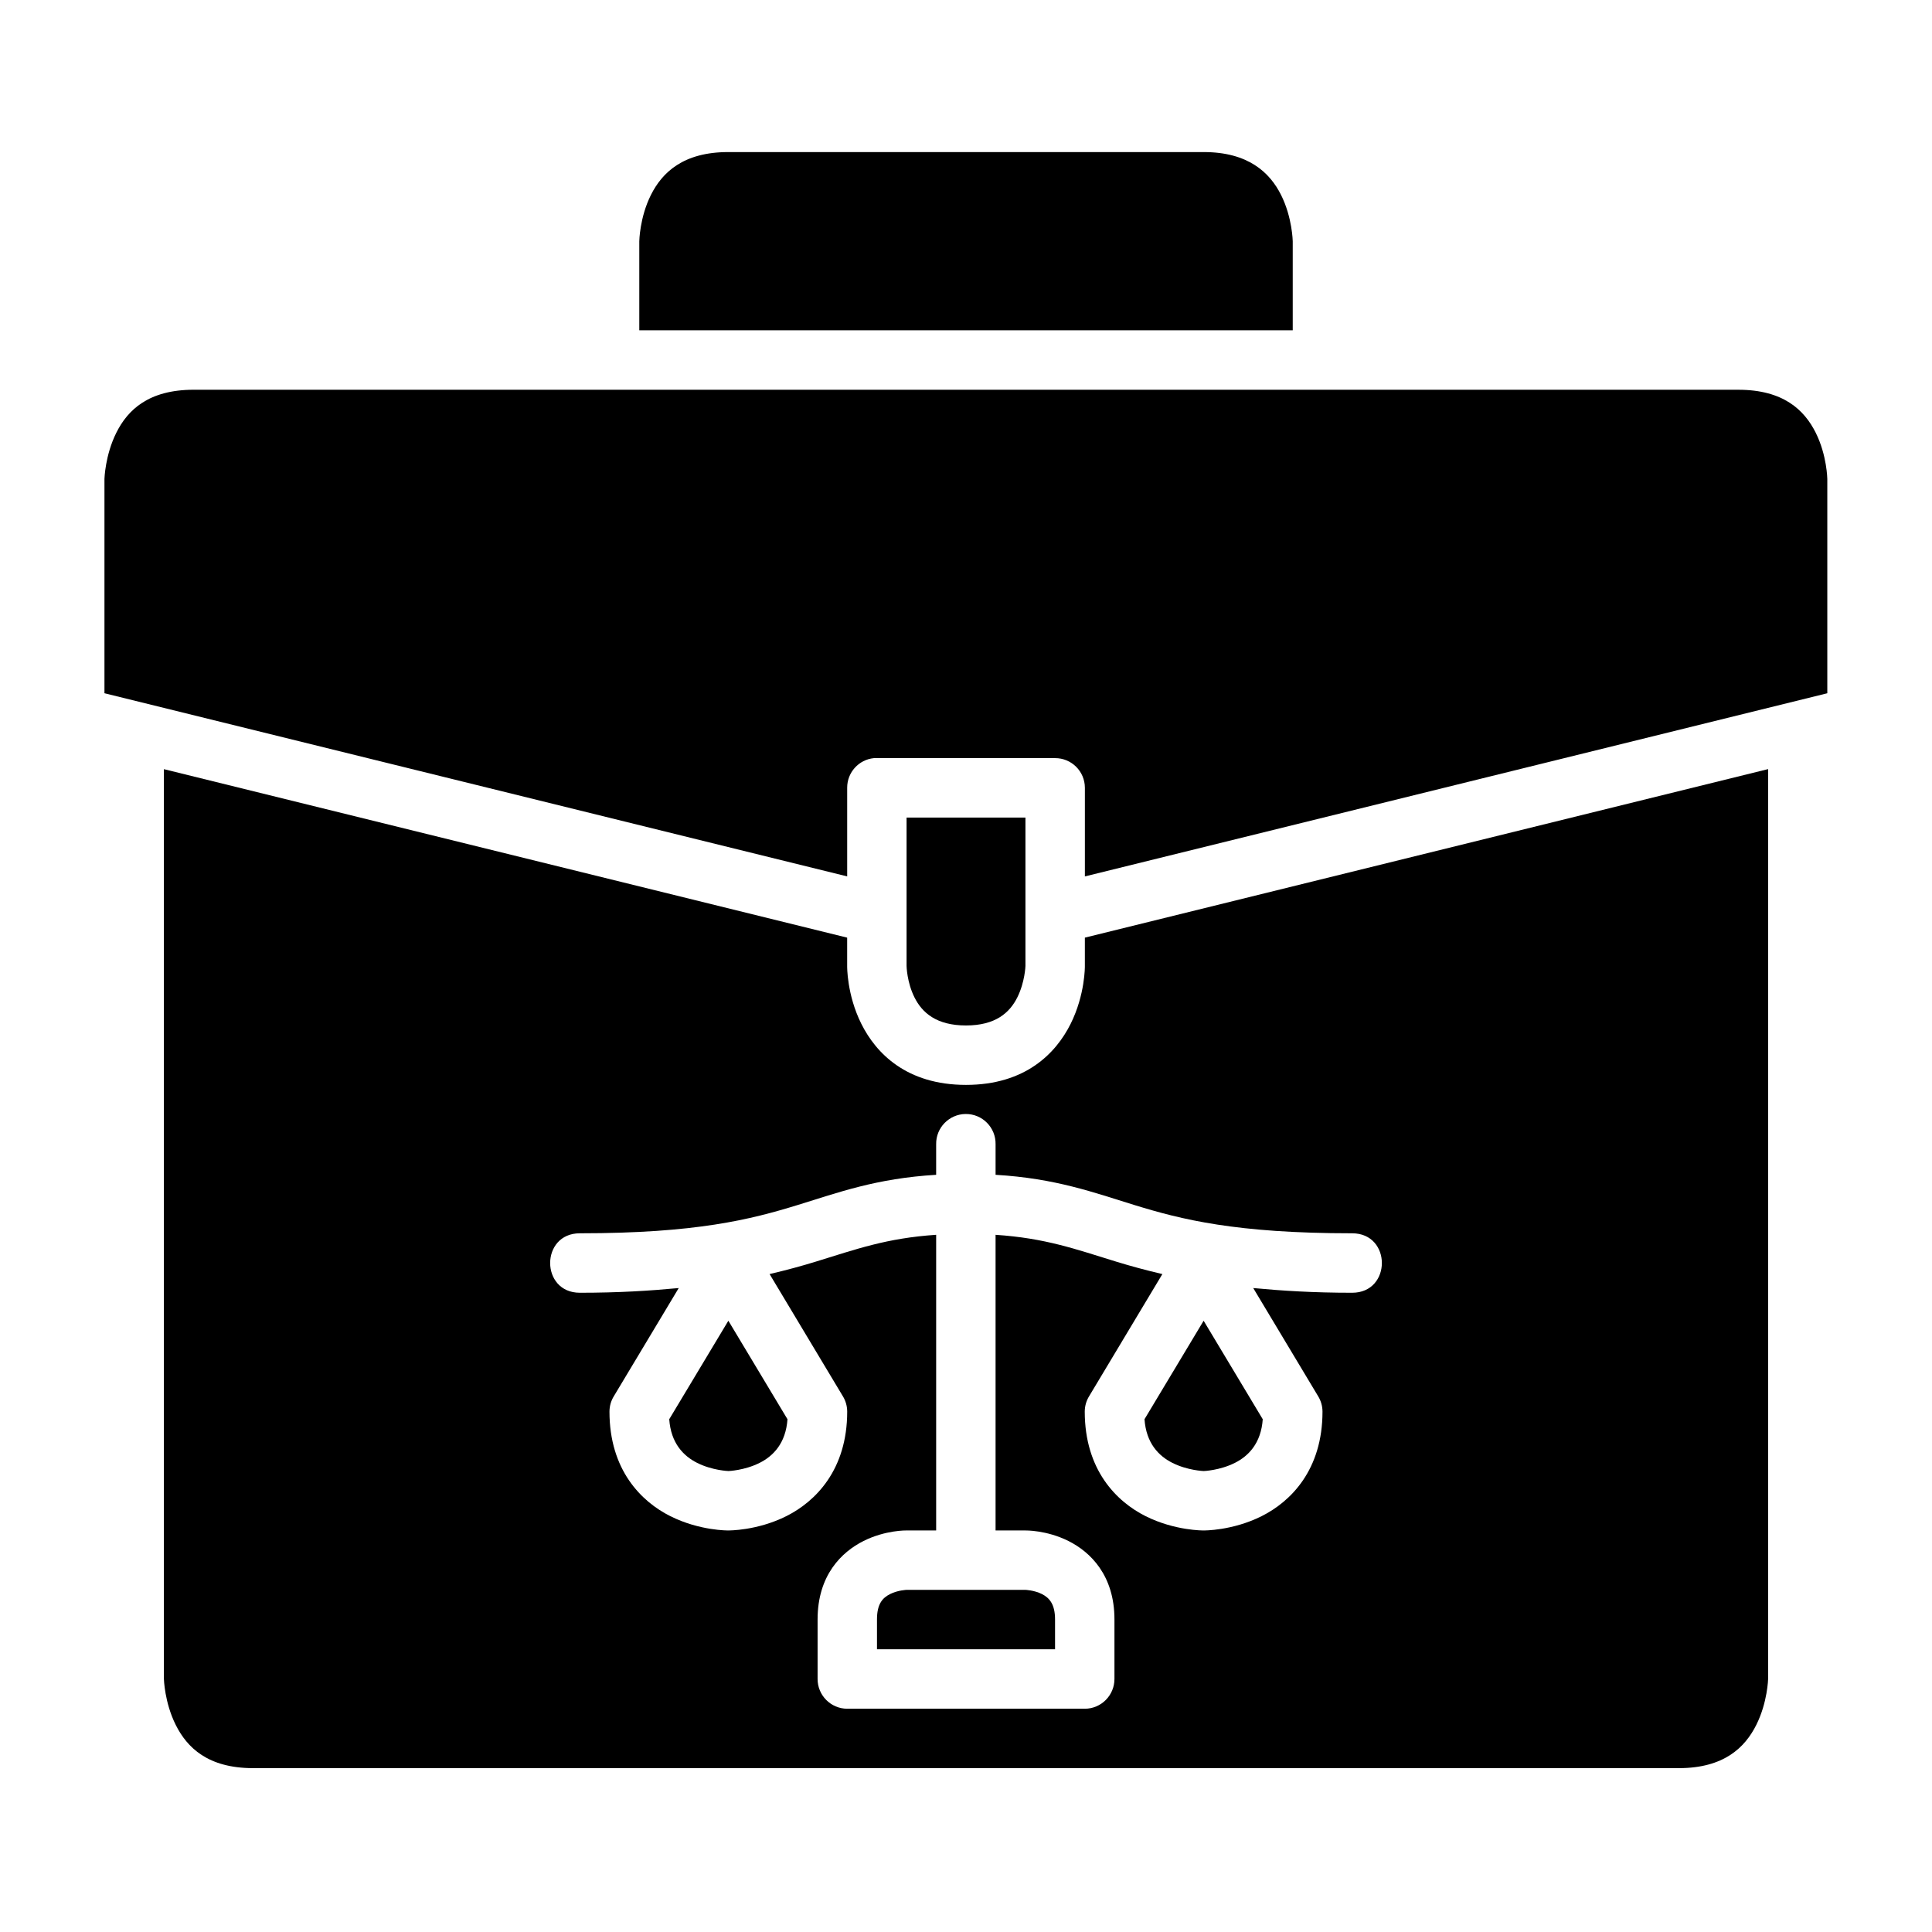
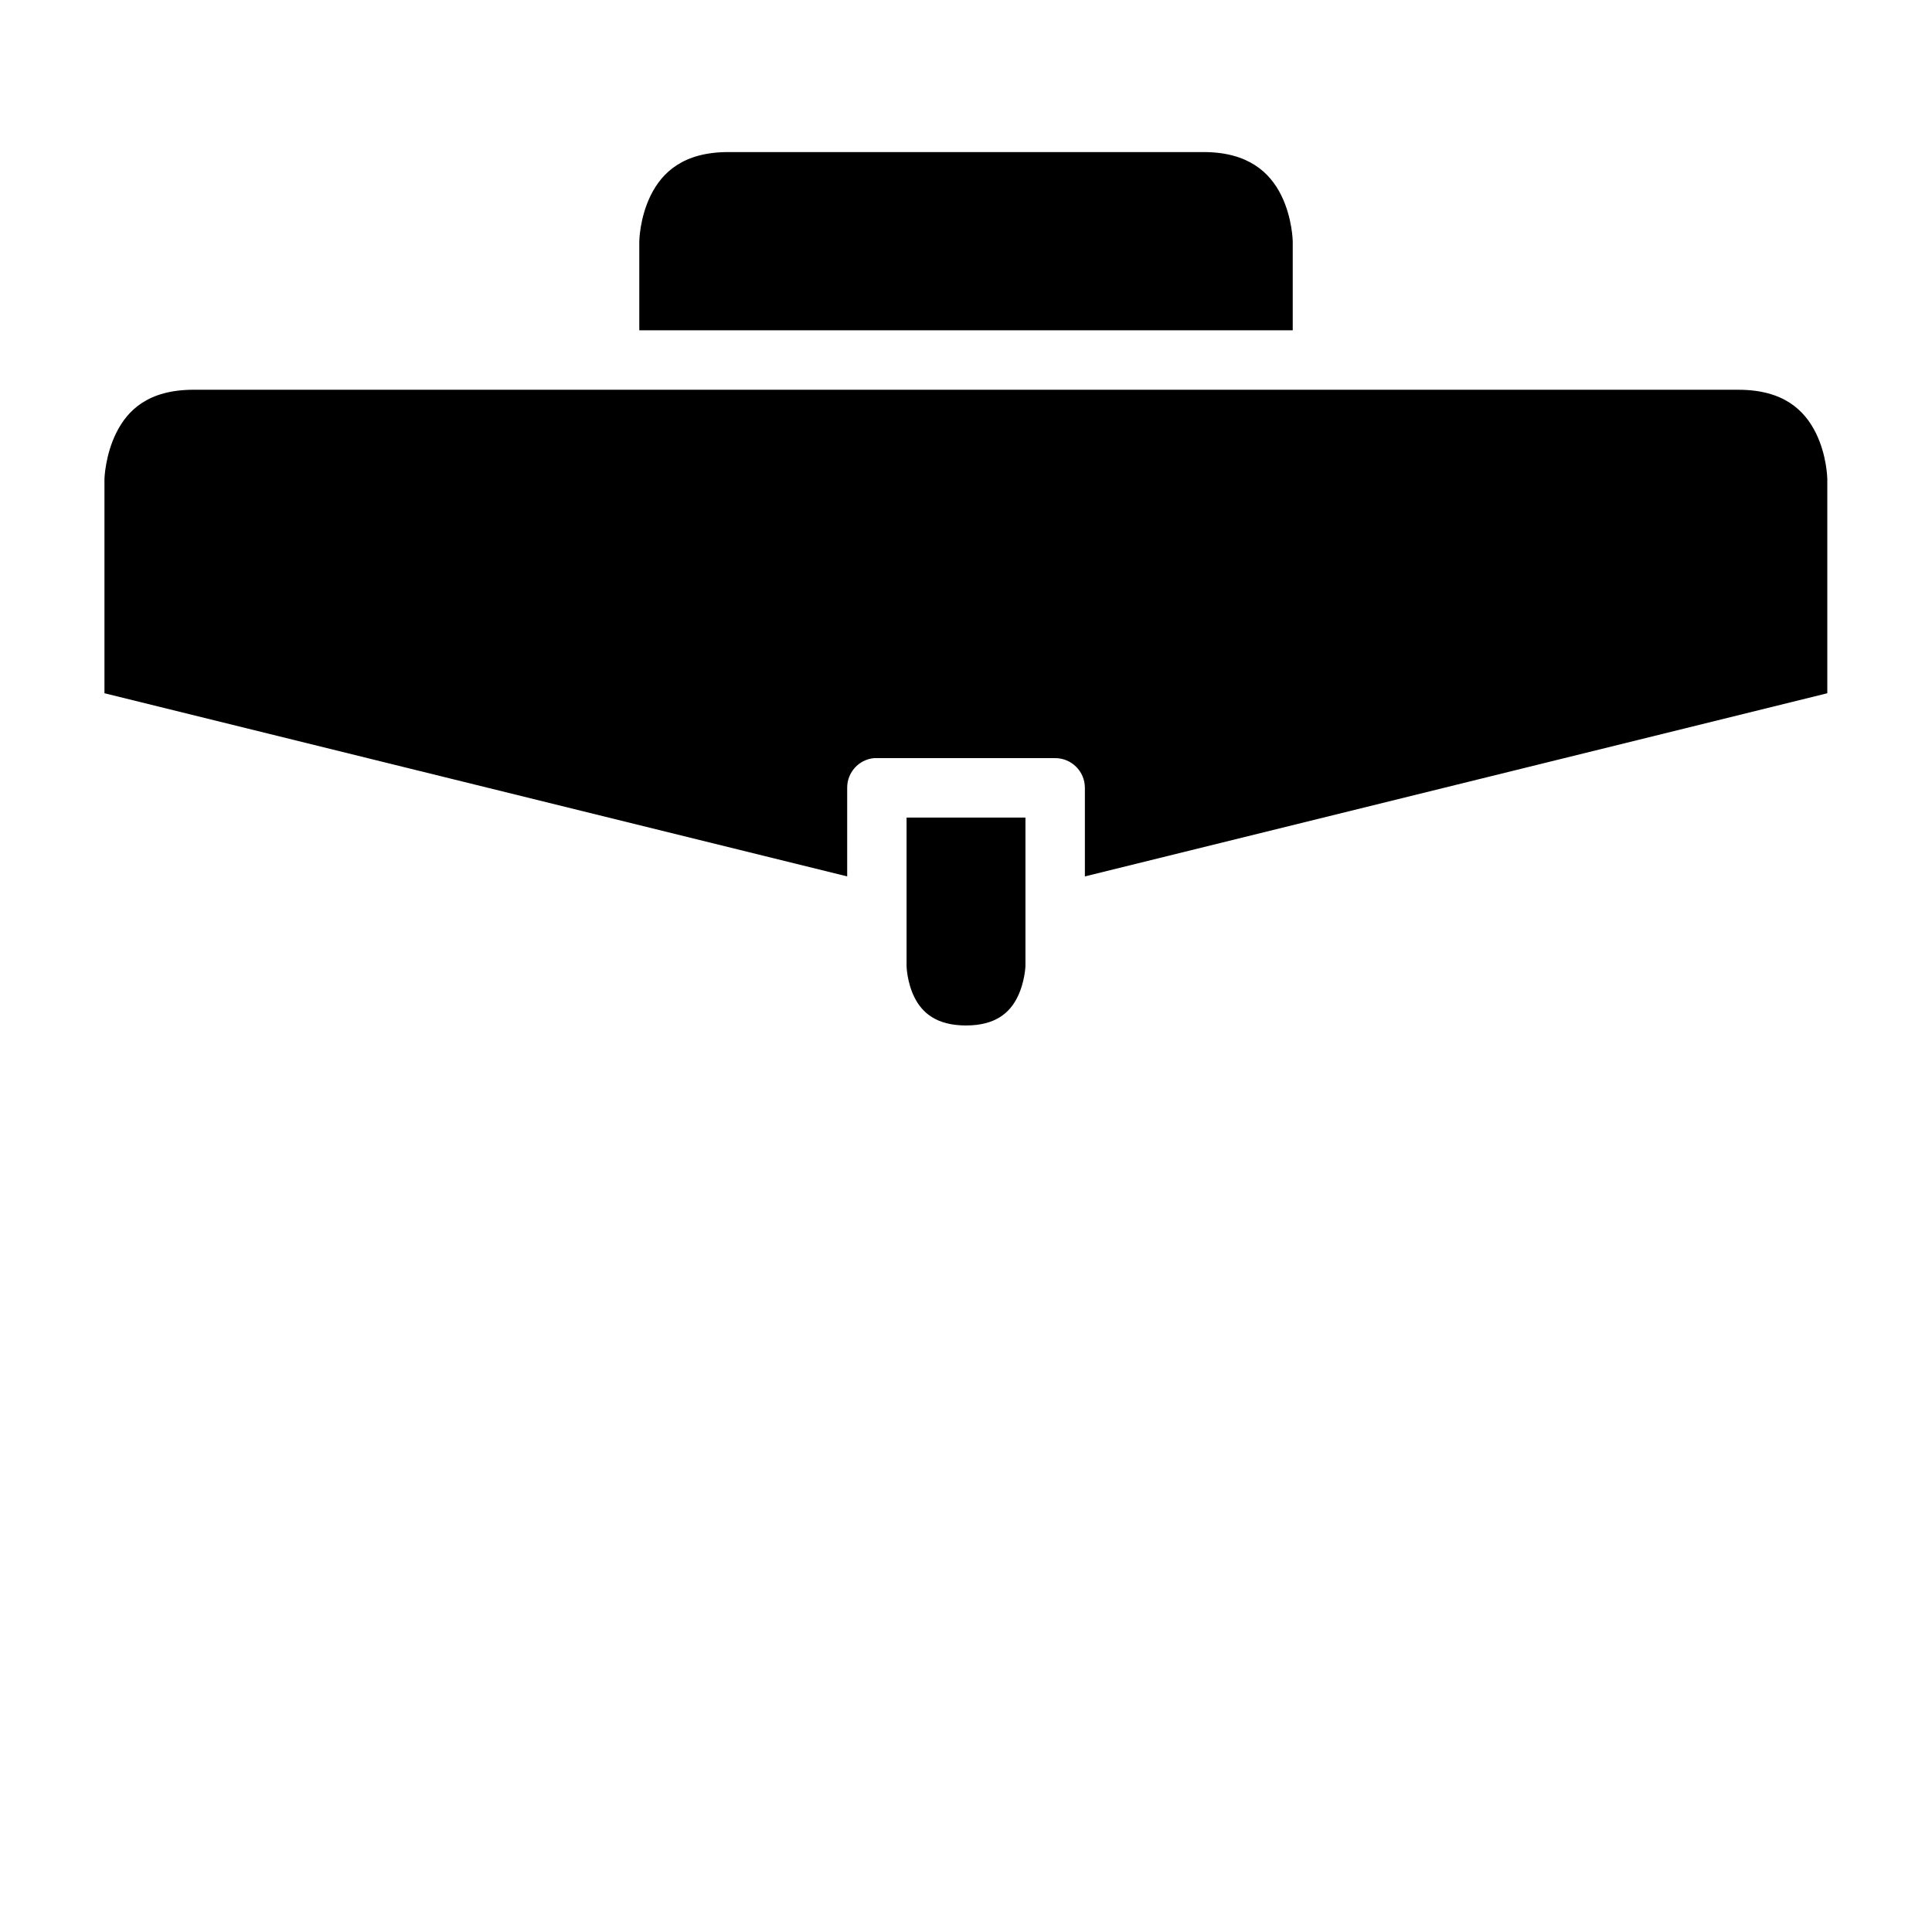
<svg xmlns="http://www.w3.org/2000/svg" fill="#000000" width="800px" height="800px" version="1.1" viewBox="144 144 512 512">
  <g>
    <path d="m337.01 184.3h125.98c11.773 0 17.512 5.383 20.512 11.379 2.992 5.996 3.086 12.27 3.086 12.27v23.586h-173.17v-23.586s0.078-6.273 3.074-12.27c2.996-5.996 8.609-11.379 20.512-11.379z" />
    <path d="m195.34 247.29h409.33c11.961 0 17.512 5.383 20.512 11.379 2.996 5.996 3.074 12.27 3.074 12.27v56.781l-196.75 48.539v-23.508c-0.016-4.348-3.555-7.859-7.902-7.84h-47.188c-0.27-0.016-0.543-0.016-0.816 0-4.027 0.398-7.094 3.789-7.086 7.836v23.508l-196.83-48.539v-56.781s0.156-6.273 3.152-12.27c2.996-5.996 8.496-11.379 20.512-11.379z" />
-     <path d="m612.57 347.82-181.07 44.664v7.519s0.109 7.562-3.781 15.344-11.98 16.16-27.723 16.16c-15.746 0-23.832-8.379-27.723-16.16s-3.766-15.344-3.766-15.344v-7.519l-181.07-44.648v241.08s0.141 6.215 3.137 12.207c2.996 5.996 8.52 11.453 20.512 11.453h377.82c11.953 0 17.527-5.461 20.527-11.453 3-5.996 3.137-12.207 3.137-12.207zm-212.68 91.402c4.441-0.051 8.031 3.586 7.949 8.027v8.086c15.953 0.949 25.996 4.688 36.793 8.012 12.465 3.836 26.871 7.488 57.703 7.488 10.5 0 10.5 15.758 0 15.758-10.301 0-18.641-0.531-26.215-1.246l17.203 28.676c0.75 1.223 1.145 2.621 1.152 4.059 0 15.418-8.363 23.832-16.145 27.723s-15.344 3.781-15.344 3.781h-0.031s-7.562 0.105-15.344-3.781c-7.781-3.891-16.141-12.305-16.141-27.723 0.008-1.438 0.402-2.836 1.152-4.059l19.418-32.379c-4.43-1.039-8.453-2.137-12.055-3.242-11.02-3.391-18.961-6.285-32.148-7.164v78.352h7.918s5.562-0.125 11.379 2.781c5.812 2.906 12.207 9.09 12.207 20.801v15.742c0.016 4.348-3.492 7.902-7.84 7.918h-62.992c-4.348-0.016-7.859-3.57-7.84-7.918v-15.742c0-11.727 6.379-17.895 12.191-20.801 5.812-2.91 11.391-2.785 11.391-2.785h7.84v-78.352c-13.148 0.887-21.07 3.781-32.074 7.164-3.602 1.109-7.637 2.207-12.07 3.242l19.418 32.379c0.75 1.223 1.145 2.621 1.152 4.059 0 15.418-8.363 23.832-16.145 27.723s-15.344 3.781-15.344 3.781l-0.008 0.004h-0.016s-7.562 0.109-15.344-3.781-16.145-12.305-16.145-27.723c0.008-1.438 0.402-2.836 1.152-4.059l17.203-28.676c-7.574 0.715-15.895 1.246-26.199 1.246-10.5 0-10.5-15.758 0-15.758 30.832 0 45.234-3.652 57.703-7.488 10.777-3.316 20.809-7.055 36.715-8.012v-8.086c-0.082-4.371 3.422-7.981 7.797-8.027zm-62.883 54.812-15.652 26.074c0.441 6.312 3.727 9.734 7.41 11.578 4.027 2.012 8.242 2.152 8.242 2.152l0.016 0.004h0.016s4.215-0.141 8.242-2.152c3.684-1.84 6.969-5.266 7.41-11.578l-15.652-26.078-0.016 0.031zm125.95 0-15.652 26.074c0.441 6.312 3.727 9.734 7.41 11.578 4.027 2.012 8.242 2.152 8.242 2.152l0.016 0.004h0.016s4.215-0.141 8.242-2.152c3.684-1.84 6.969-5.266 7.41-11.578l-15.652-26.078-0.016 0.031zm-78.707 71.297s-2.293 0.078-4.352 1.105-3.488 2.66-3.488 6.734v7.902h47.188v-7.902c0-3.957-1.434-5.707-3.488-6.734-2.059-1.031-4.352-1.105-4.352-1.105z" />
    <path d="m384.25 360.67h31.504v39.332s-0.141 4.293-2.152 8.316c-2.012 4.027-5.738 7.441-13.605 7.441-7.875 0-11.641-3.414-13.652-7.441-2.016-4.027-2.094-8.316-2.094-8.316z" />
  </g>
</svg>